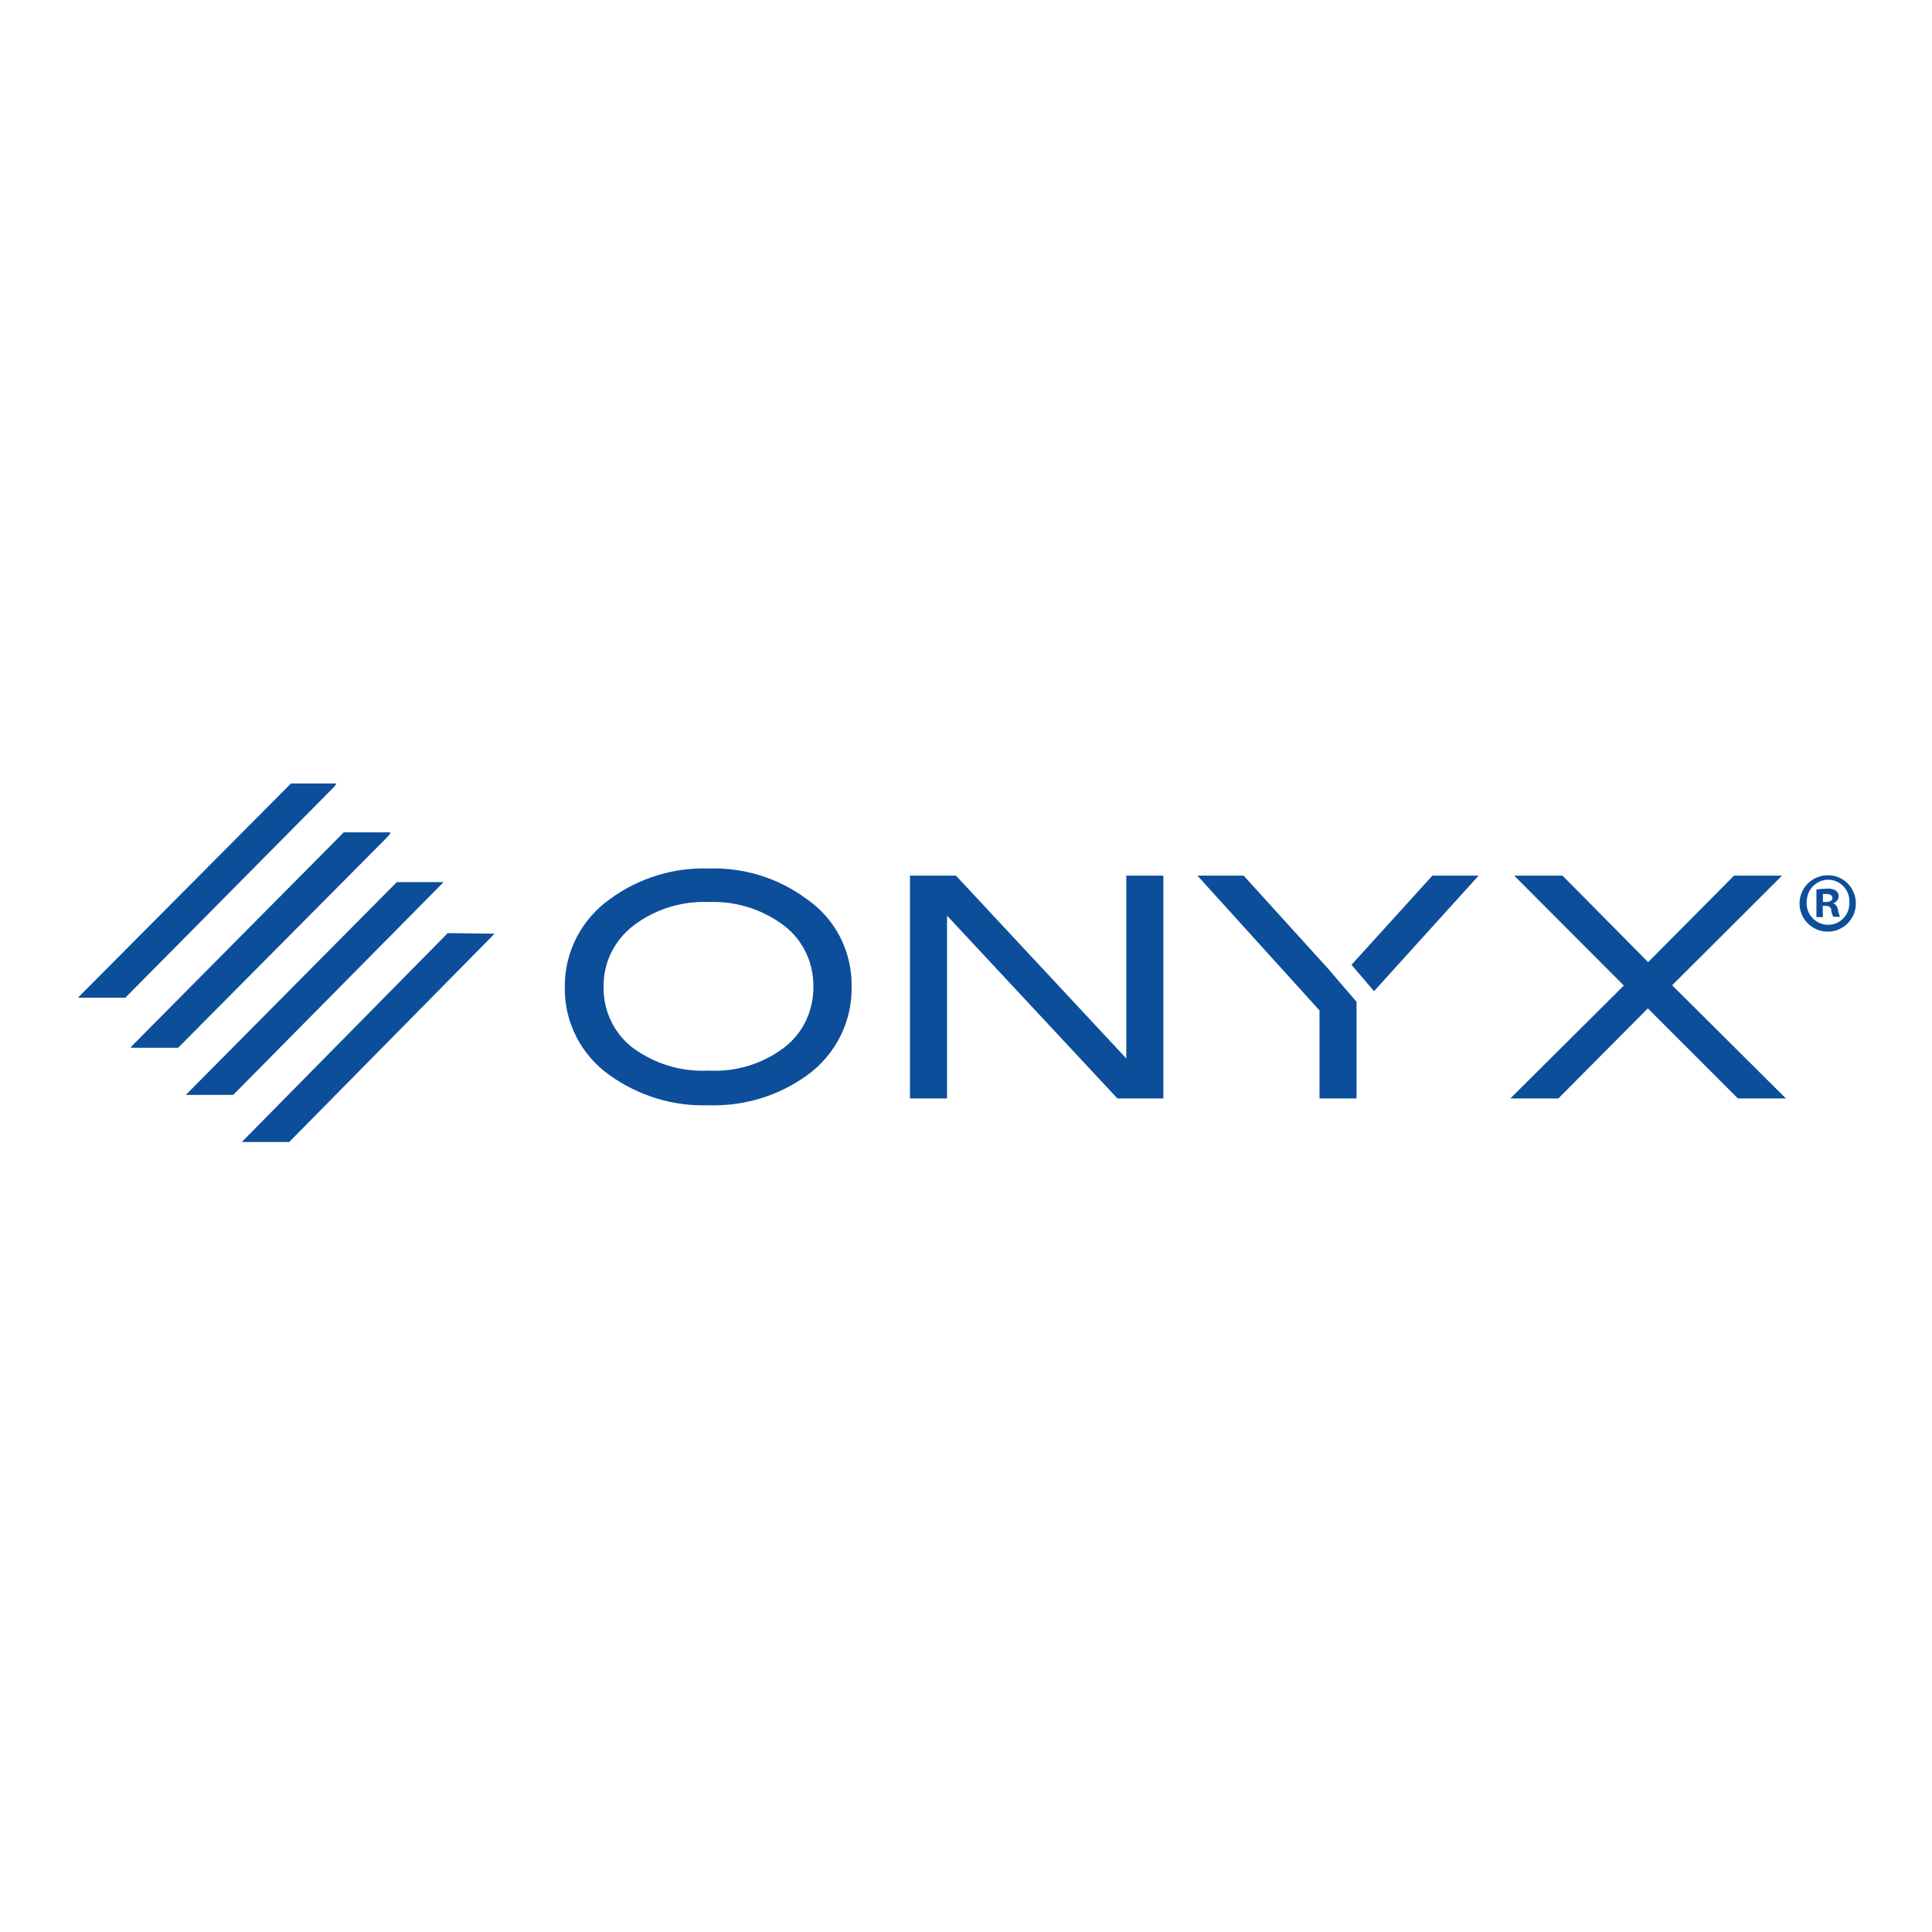
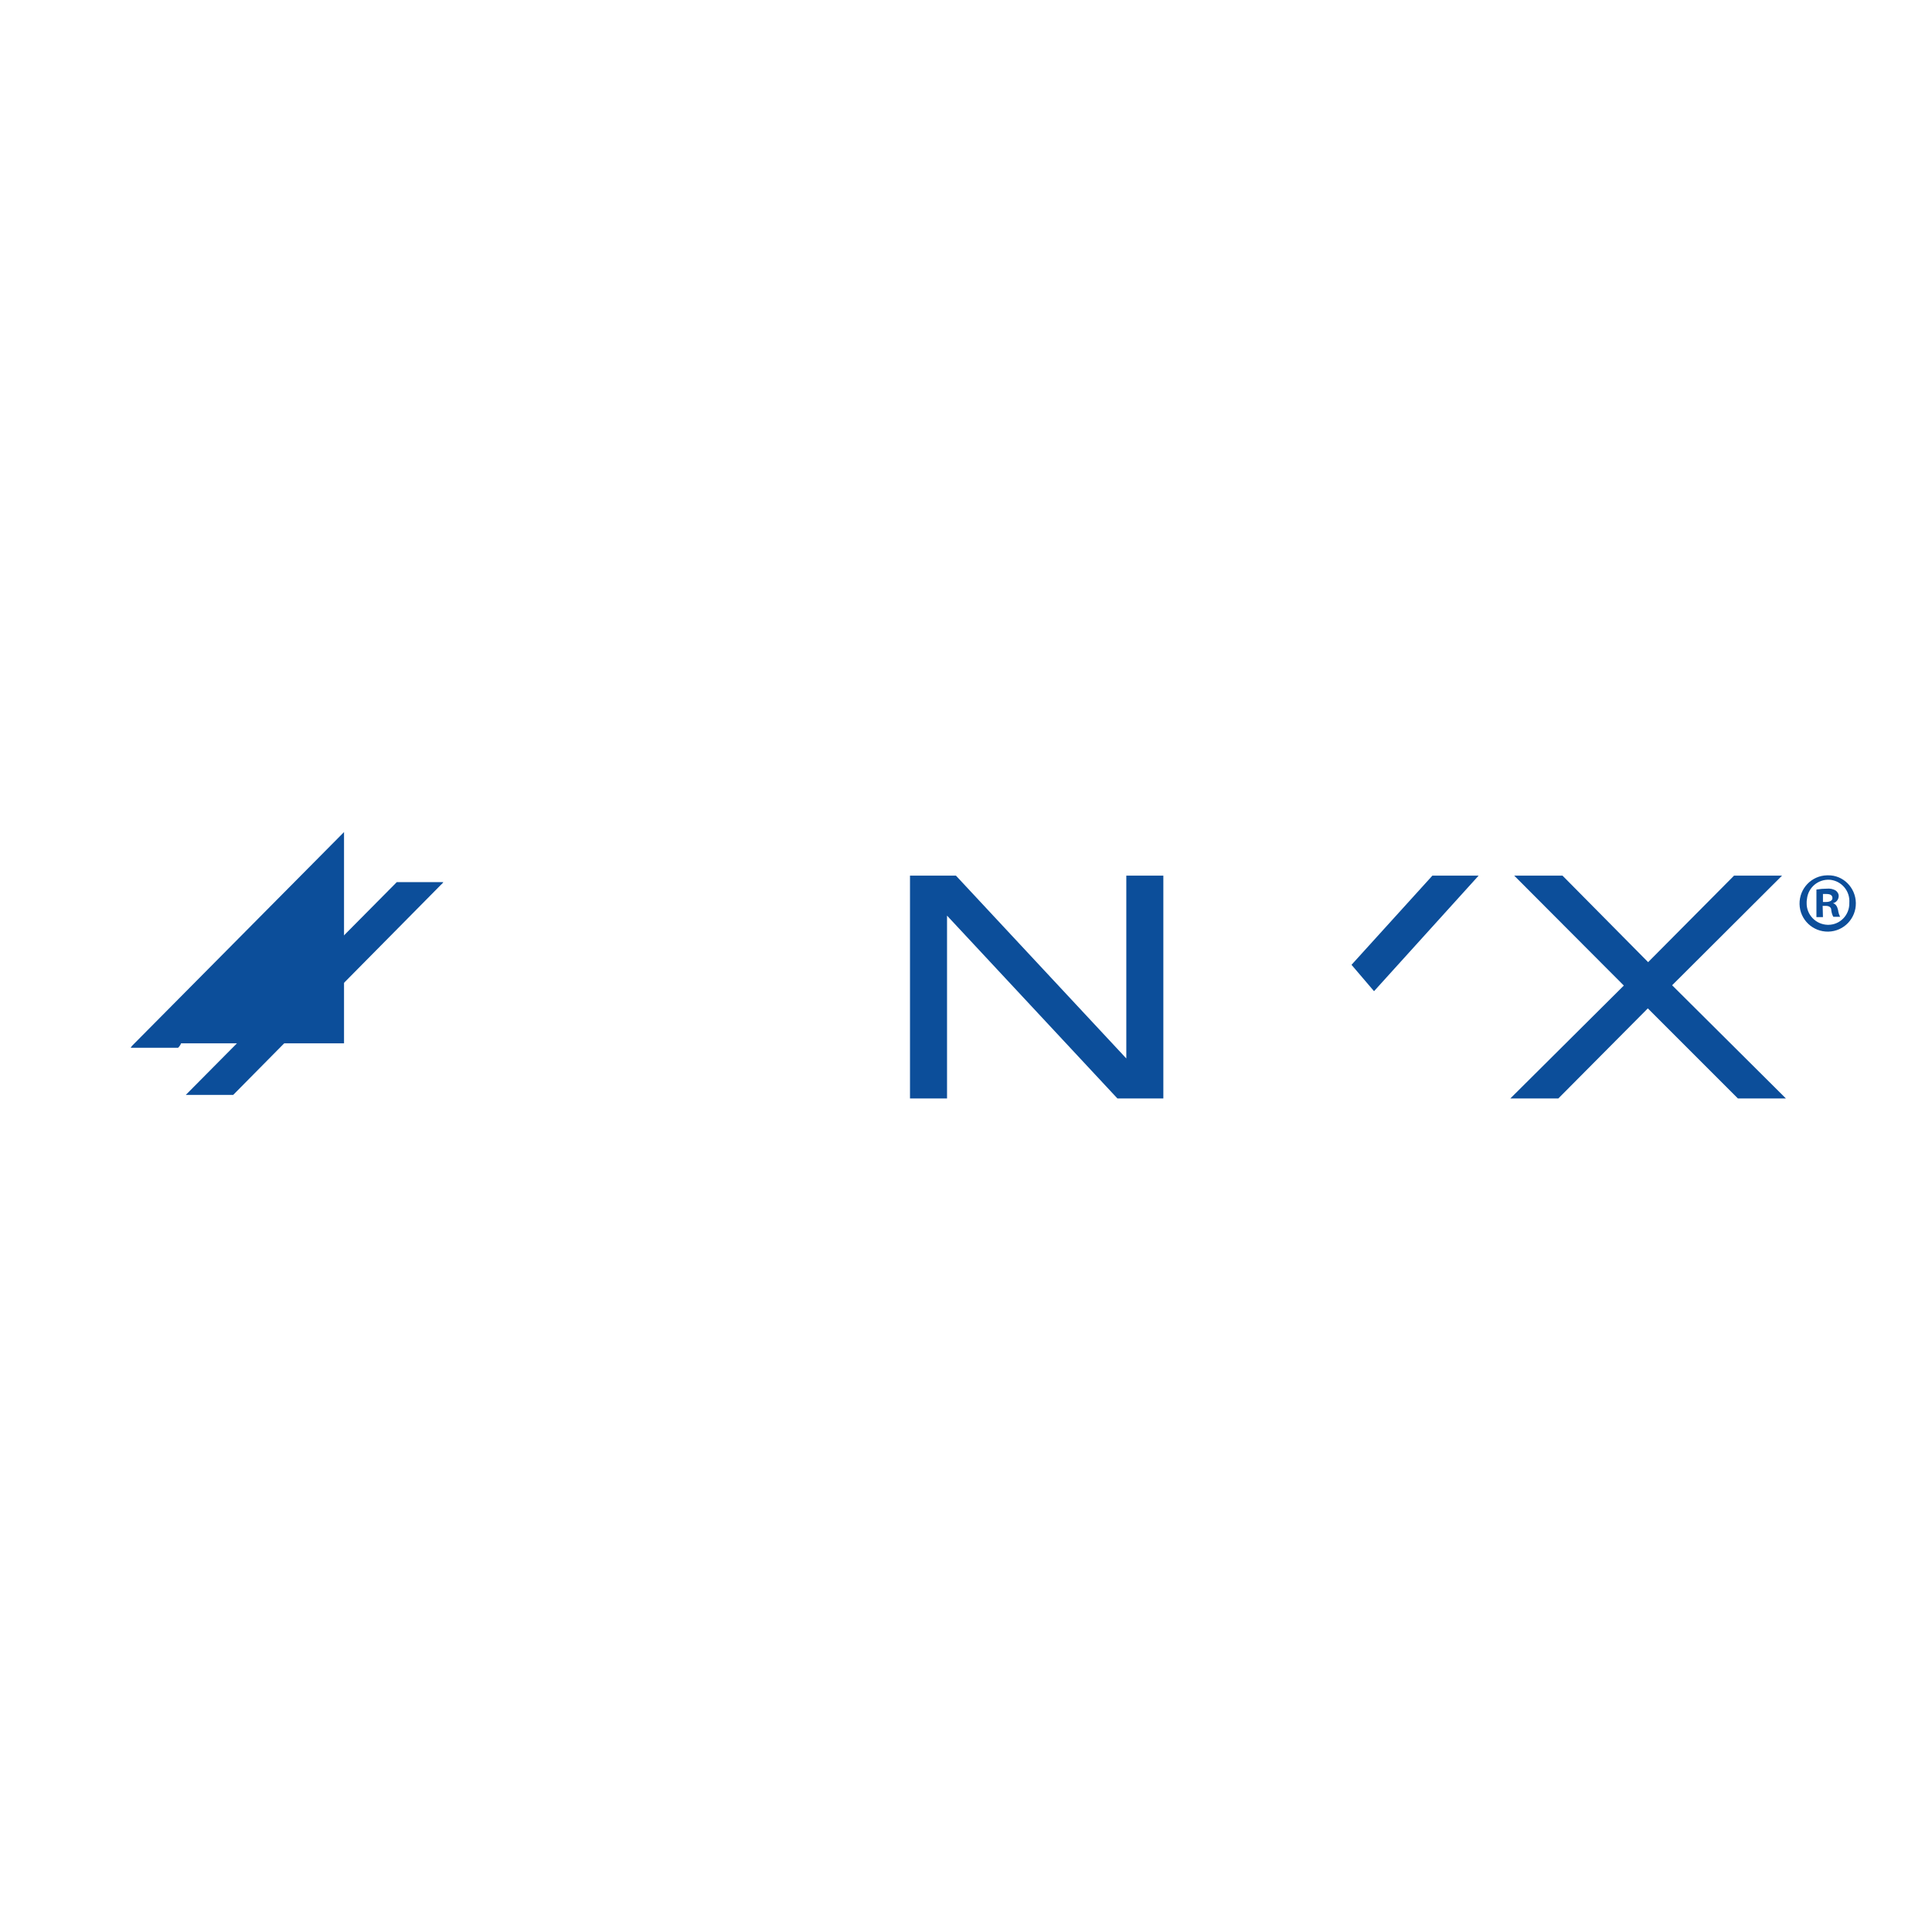
<svg xmlns="http://www.w3.org/2000/svg" version="1.1" id="layer" x="0px" y="0px" viewBox="0 0 652 652" style="enable-background:new 0 0 652 652;" xml:space="preserve">
  <style type="text/css">
	.st0{fill:#0C4E9A;}
</style>
  <g id="Layer_2">
    <g id="Layer_1-2">
-       <path class="st0" d="M287.4,333c0.2,11.9-5.5,23.1-15.2,30c-9.6,6.9-21.3,10.4-33.2,10c-11.9,0.4-23.5-3.2-33.2-10.1    c-9.7-6.8-15.4-18-15.2-29.8c-0.1-11.9,5.7-23,15.4-29.8c9.6-7,21.3-10.6,33.2-10.2c11.8-0.4,23.4,3.2,32.9,10.2    C281.9,310,287.6,321.1,287.4,333 M274.5,332.9c0.1-8.5-4-16.6-11.1-21.4c-7-4.9-15.5-7.4-24-7.1c-9.3-0.4-18.4,2.4-25.8,8.1    c-6.3,4.9-10,12.4-9.9,20.4c-0.2,8,3.4,15.7,9.7,20.6c7.4,5.5,16.5,8.3,25.8,7.8c9.2,0.5,18.3-2.3,25.6-7.9    C271,348.6,274.6,341,274.5,332.9" />
      <polygon class="st0" points="392.6,370.7 377.1,370.7 319.6,309 319.6,370.7 307.1,370.7 307.1,295.5 322.6,295.5 380.1,357.2     380.1,295.5 392.6,295.5   " />
      <polygon class="st0" points="602.7,370.7 586.5,370.7 556.1,340.3 525.9,370.7 509.7,370.7 548,332.6 511,295.5 527.3,295.5     556.2,324.7 585.2,295.5 601.4,295.5 564.3,332.5   " />
      <polygon class="st0" points="463.7,334.5 499,295.5 483.4,295.5 456.1,325.6   " />
-       <path class="st0" d="M151.1,314.9l-69.5,70.5h16l69.3-70.3l0,0L151.1,314.9z" />
      <path class="st0" d="M133.9,297.7l-71.2,71.8h16l70-70.8c0.3-0.3,0.7-0.6,0.9-1H133.9z" />
-       <path class="st0" d="M116.1,280.8l-71.6,72.2l-0.4,0.6h16l70.7-71.2c0.4-0.4,0.8-0.9,1-1.5H116.1z" />
-       <path class="st0" d="M98.1,264.5l-71.8,72.2l0,0h16l70.3-71c0.4-0.4,0.7-0.8,0.9-1.3H98.1z" />
-       <polygon class="st0" points="448.1,326.8 419.7,295.5 404.1,295.5 445.3,341 445.3,370.7 457.8,370.7 457.8,338.1   " />
+       <path class="st0" d="M116.1,280.8l-71.6,72.2l-0.4,0.6h16c0.4-0.4,0.8-0.9,1-1.5H116.1z" />
      <path class="st0" d="M626.3,304.7c0.1,5.2-4,9.6-9.3,9.7c-5.2,0.1-9.6-4-9.7-9.3c-0.1-5.2,4-9.6,9.3-9.7c0.1,0,0.2,0,0.3,0    C622,295.3,626.2,299.5,626.3,304.7C626.3,304.6,626.3,304.7,626.3,304.7 M609.7,304.7c-0.1,4,3.1,7.3,7.1,7.4c0.1,0,0.1,0,0.2,0    c3.9,0,7.1-3.2,7.1-7.2c0-0.1,0-0.1,0-0.2c0.3-4-2.6-7.4-6.5-7.8c-4-0.3-7.4,2.6-7.8,6.5C609.7,303.9,609.7,304.3,609.7,304.7     M615.2,309.5h-2.2v-9.3c1.2-0.2,2.4-0.3,3.5-0.3c1.1-0.1,2.2,0.1,3.1,0.7c0.6,0.5,1,1.2,0.9,2c-0.1,1.1-0.9,2-1.9,2.2l0,0    c0.9,0.3,1.4,1,1.7,2.3c0.1,0.8,0.3,1.5,0.7,2.3h-2.3c-0.4-0.7-0.6-1.5-0.7-2.3c0-0.9-0.7-1.4-1.9-1.4h-1L615.2,309.5z     M615.2,304.4h1c1.2,0,2.2-0.4,2.2-1.3s-0.6-1.4-2-1.4c-0.4,0-0.8,0-1.2,0V304.4z" />
    </g>
  </g>
</svg>